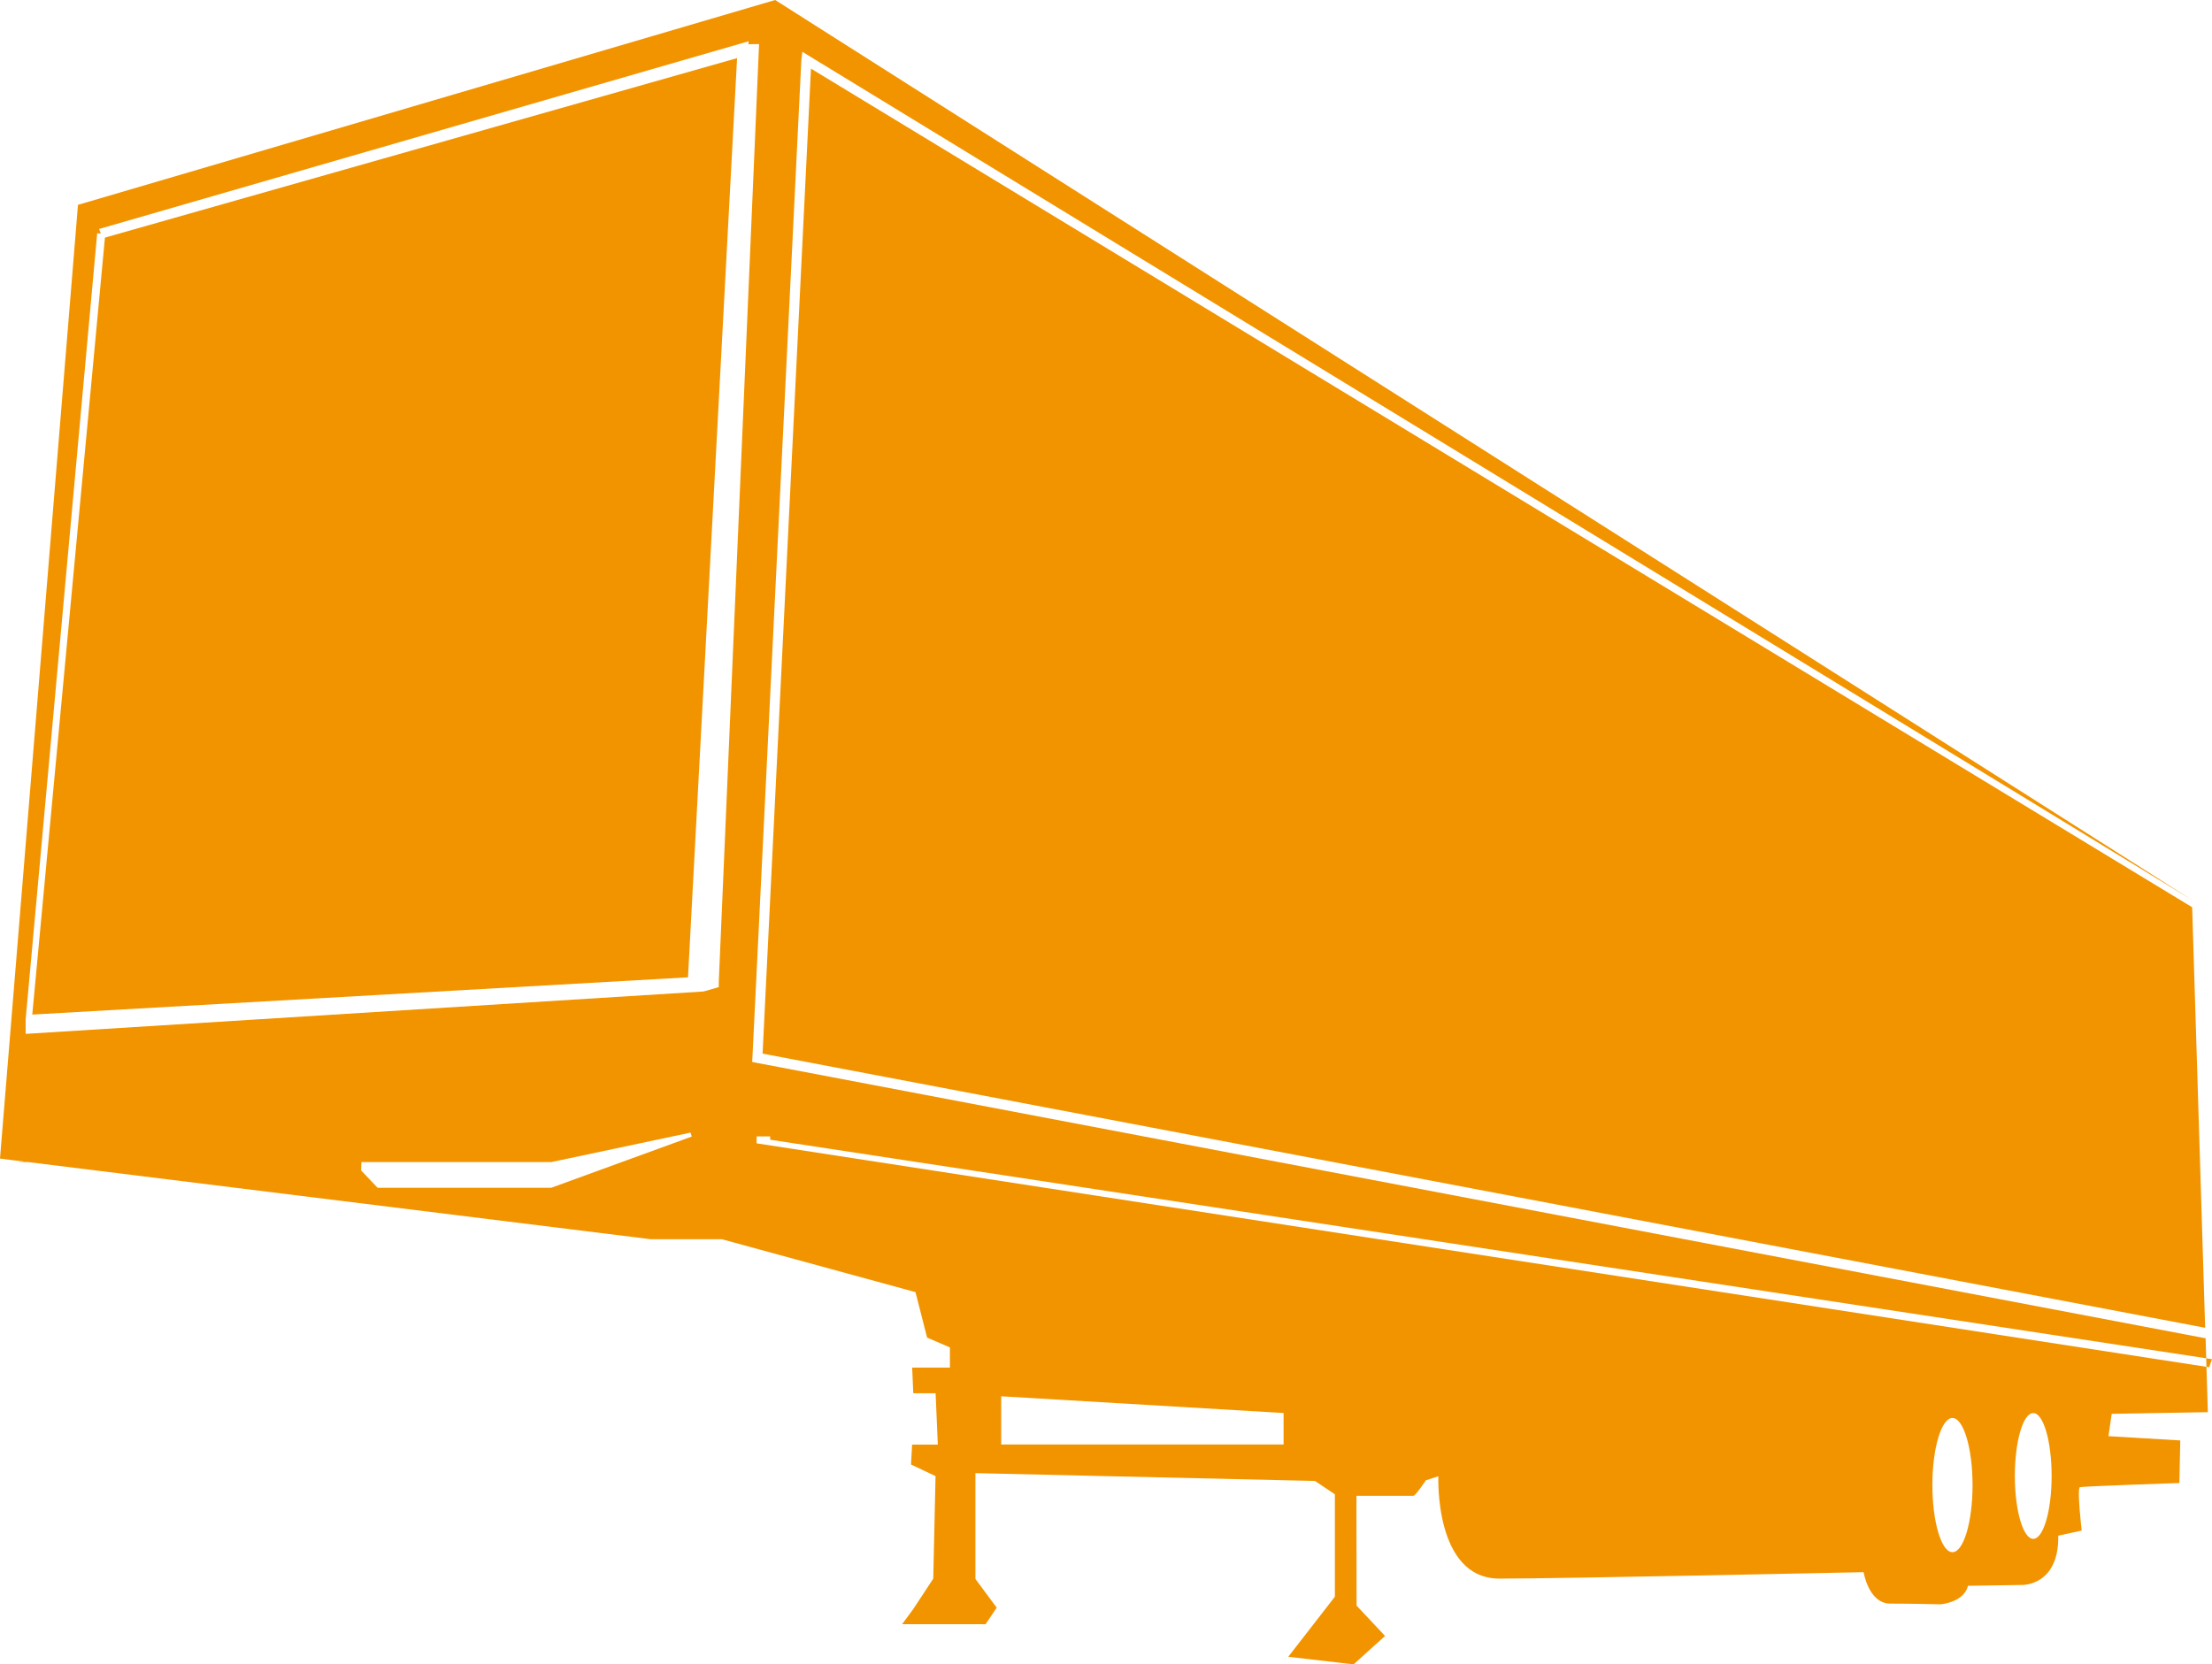
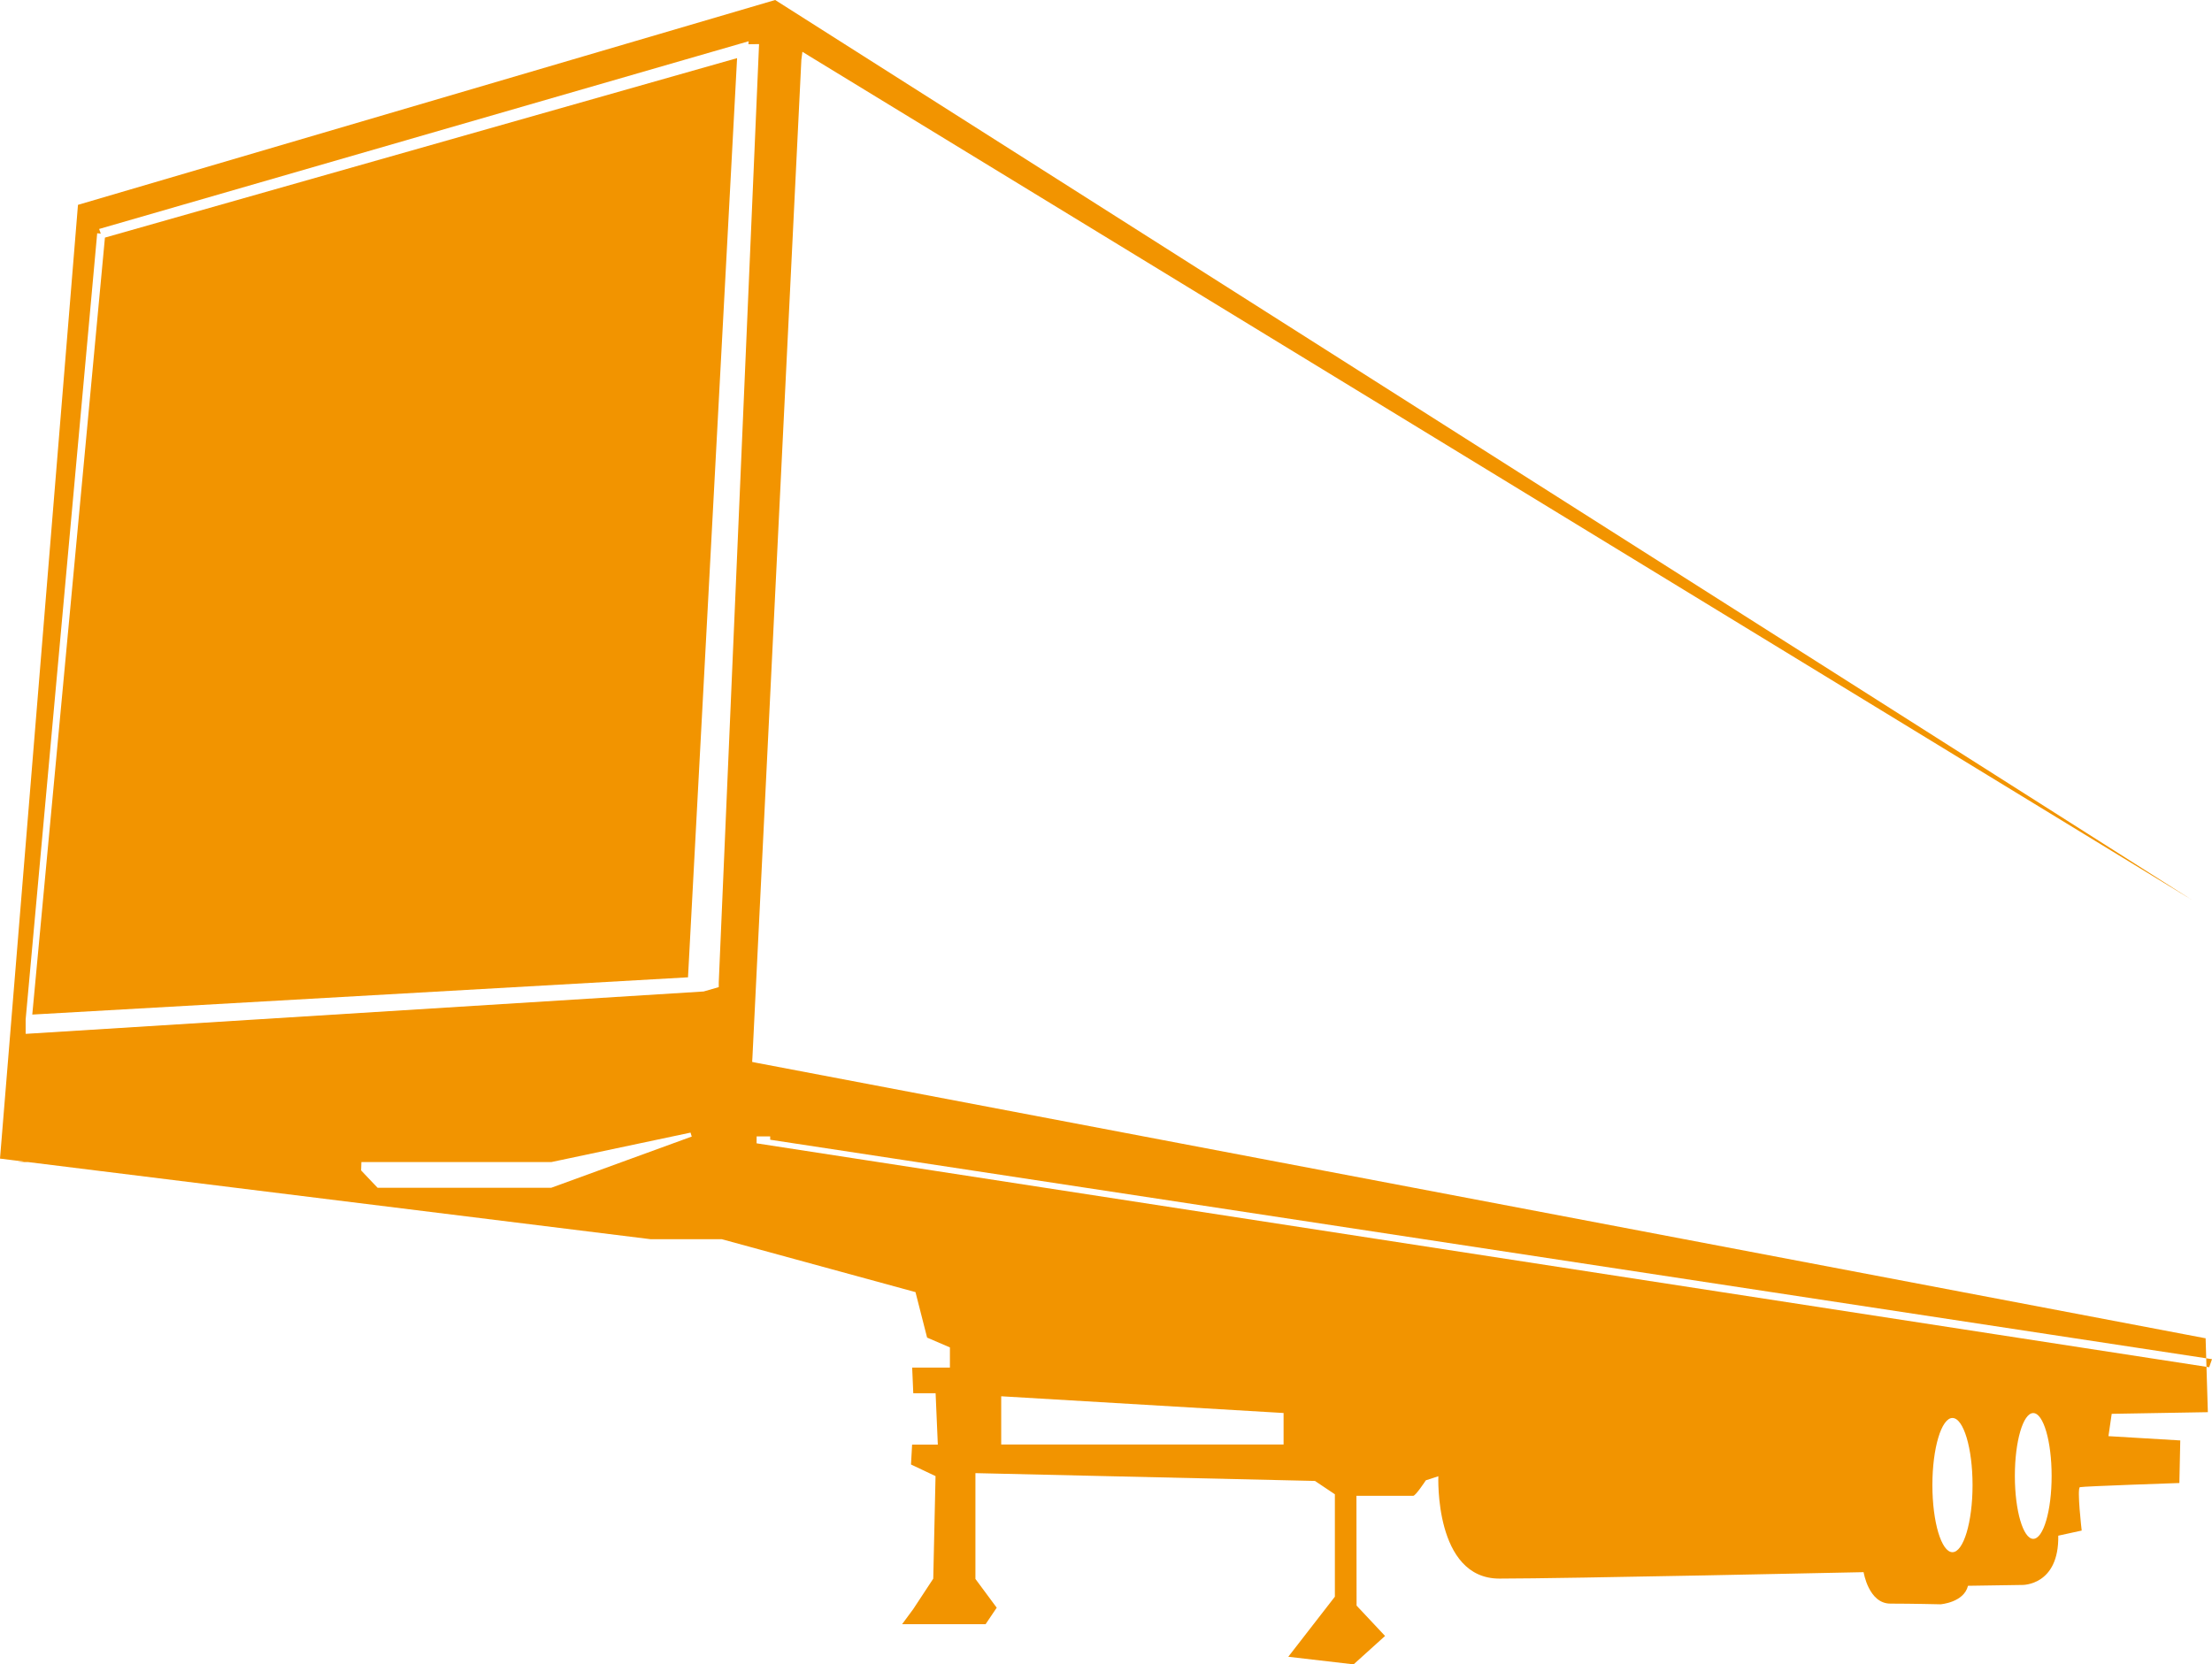
<svg xmlns="http://www.w3.org/2000/svg" version="1.1" x="0px" y="0px" width="32px" height="24.083px" viewBox="0 0 32 24.083" style="enable-background:new 0 0 32 24.083;" xml:space="preserve">
  <g id="remorque-orange">
    <g>
      <polygon style="fill:#F29400;" points="10.663,0.841 1.518,3.438 0.467,14.68 9.953,14.141   " />
-       <polygon style="fill:#F29400;" points="11.732,0.993 11.032,15.245 31.901,19.212 31.713,13.127   " />
      <path style="fill:#F29400;" d="M30.549,20.457l1.391-0.024l-0.034-1.12l0.001,0.051l-20.963-3.986l-0.063-0.013l0.004-0.063    l0.708-14.437l0.015-0.116l0.095,0.059l20.008,12.214L11.214,0L1.128,2.964L0,16.764l9.41,1.166h1.031l2.803,0.766l0.168,0.658    l0.33,0.142v0.292h-0.546l0.016,0.371h0.323l0.032,0.743h-0.372l-0.016,0.288l0.355,0.168l-0.033,1.484l-0.29,0.441l-0.161,0.218    h0.677h0.531l0.161-0.239l-0.308-0.416v-1.531l4.912,0.113l0.288,0.193v1.482l-0.674,0.869l0.945,0.11l0.455-0.411l-0.412-0.439    l-0.002-1.589c0,0,0.786,0,0.822,0c0.035,0,0.182-0.224,0.182-0.224l0.181-0.059c0,0-0.061,1.481,0.883,1.481    c0.942,0,5.269-0.093,5.269-0.093s0.072,0.455,0.387,0.455c0.313,0,0.725,0.01,0.725,0.01s0.339-0.025,0.398-0.268l0.786-0.012    c0,0,0.532,0.012,0.52-0.713l0.339-0.074c0,0-0.072-0.615-0.025-0.628c0.049-0.013,1.438-0.06,1.438-0.06l0.013-0.616    l-1.039-0.062L30.549,20.457z M0.371,14.751L1.406,3.375l0.052,0.006L1.434,3.313l9.396-2.716L10.827,0.64l0.154-0.002    l-0.583,13.576v0.069l-0.219,0.063l-9.788,0.612h-0.02V14.751z M18.569,20.901h-4.085v-0.698l4.085,0.242V20.901z M28.245,22.459    c-0.159,0-0.29-0.435-0.29-0.971c0-0.535,0.131-0.971,0.29-0.971c0.16,0,0.291,0.436,0.291,0.971    C28.536,22.024,28.405,22.459,28.245,22.459z M29.414,22.266c-0.146,0-0.266-0.408-0.266-0.91s0.119-0.91,0.266-0.91    s0.266,0.408,0.266,0.91S29.561,22.266,29.414,22.266z M10.945,16.543l0.001-0.1h-0.933l-2.038,0.743H5.462l-0.238-0.251    l0.004-0.121H3.722l-3.107-0.025L0.25,16.814h5.019h0.214h2.494l2.013-0.426l0.016,0.055h1.136v0.048L32,19.666l-0.041,0.117    L10.945,16.543z" />
    </g>
  </g>
  <g id="Layer_1">
</g>
</svg>